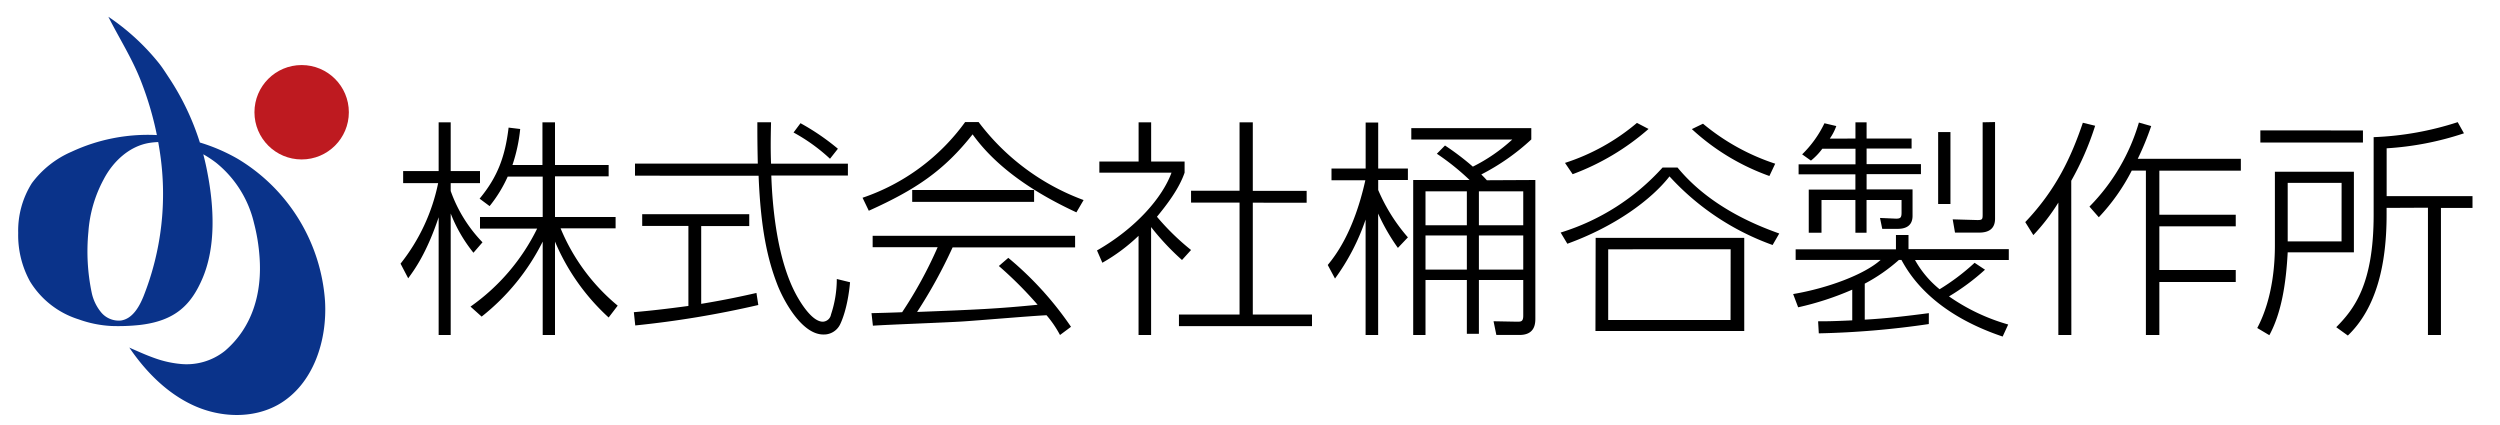
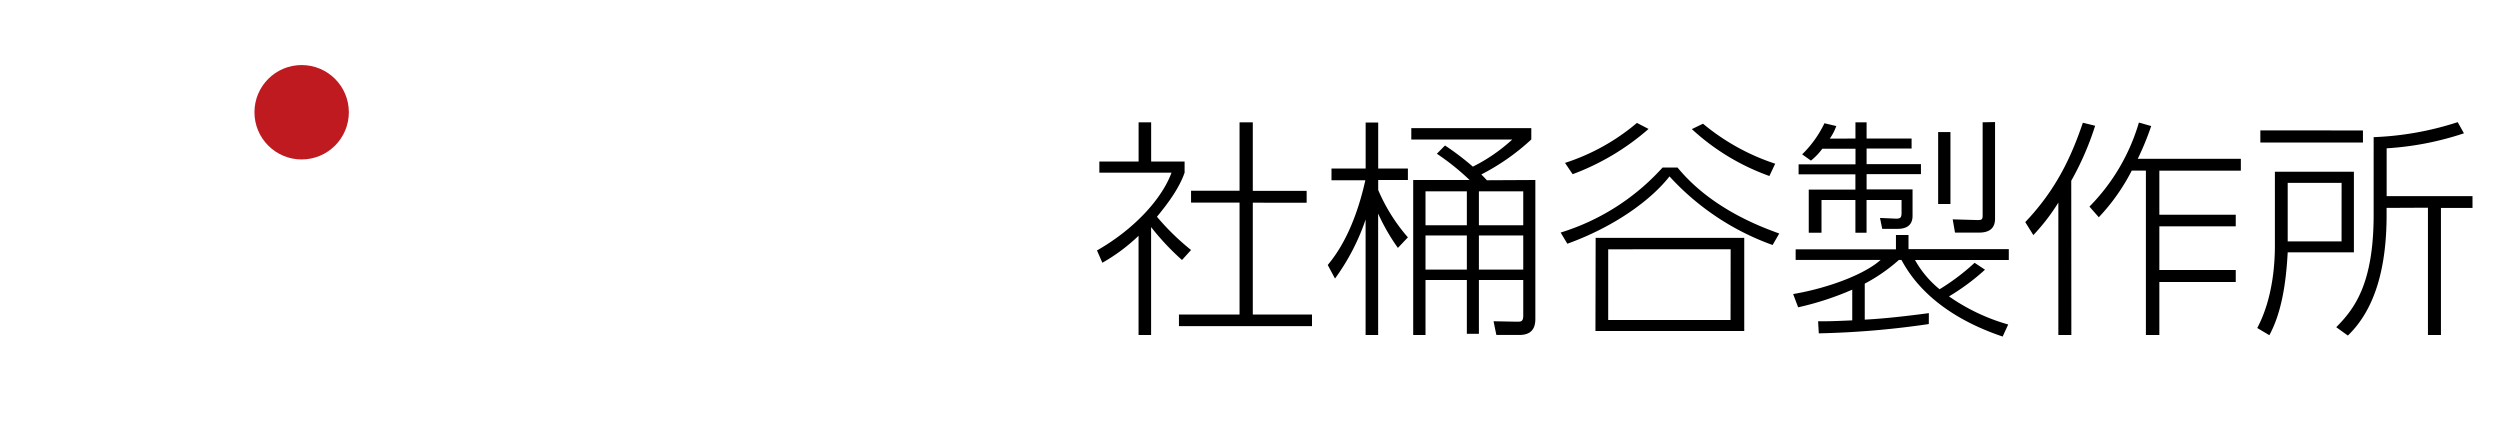
<svg xmlns="http://www.w3.org/2000/svg" id="レイヤー_1" data-name="レイヤー 1" viewBox="0 0 500 85">
  <defs>
    <style>.cls-1{fill:#0a338a;}.cls-2{fill:#be1a20;}</style>
  </defs>
  <title>アートボード 1</title>
-   <path class="cls-1" d="M22.32,65.2A40.31,40.31,0,0,0,27.9,65c7.21-.82,10.37-4.09,12.62-9.38,2.69-6.35,2.27-14.26,1-20.89A51.63,51.63,0,0,0,34,15.86c-.72-1.08-1.42-2.22-2.23-3.24a45.45,45.45,0,0,0-10.1-9.27c2.15,4.26,4.71,8.25,6.48,12.76a65.13,65.13,0,0,1,3.81,14.21,55.53,55.53,0,0,1-3.28,29c-.87,2.12-2.21,4.43-4.47,4.78a4.57,4.57,0,0,1-3.94-1.58,9.13,9.13,0,0,1-1.92-3.94,40.36,40.36,0,0,1-.67-12.22A25.91,25.91,0,0,1,20.72,35.9c1.87-3.62,5.19-6.71,9.22-7.33,4.73-.74,9.61,1.17,13.31,4a21.91,21.91,0,0,1,7.54,12,37.1,37.1,0,0,1,1.12,6.85c.52,7.09-1.37,14-6.92,18.75a12.28,12.28,0,0,1-9.07,2.6A20.91,20.91,0,0,1,31,71.65c-.91-.32-1.81-.68-2.69-1.06-.53-.23-1.81-.78-2.45-1.08,3.3,4.85,7.58,9.19,12.92,11.61s11.85,2.67,16.95-.24c6.93-4,9.76-12.76,9.27-20.73A36.09,36.09,0,0,0,47.57,31.78a36.09,36.09,0,0,0-33.26-1.43,19.49,19.49,0,0,0-7.95,6.3A17.83,17.83,0,0,0,3.64,46.6,19.16,19.16,0,0,0,6,56.28a17.51,17.51,0,0,0,9.7,7.58A22.7,22.7,0,0,0,22.32,65.2Z" />
  <circle class="cls-2" cx="60.33" cy="22.45" r="9.44" />
-   <path d="M94.69,50.55a29.76,29.76,0,0,1-4.55-7.85V67H87.73V43.45C85.31,50.69,82.85,54,81.64,55.66l-1.53-2.93a38.17,38.17,0,0,0,7.52-16.11h-7V34.21h7.1V24.46h2.41v9.75H96v2.41H90.14V38.2A28.49,28.49,0,0,0,96.5,48.46ZM111,67h-2.46V48.32a44.37,44.37,0,0,1-12.21,15l-2.23-2a41.23,41.23,0,0,0,13.33-15.6H96V43.4h12.54V35.32h-7a26.61,26.61,0,0,1-3.62,5.9l-2-1.49c3.62-4.36,5.11-8.45,5.8-14.21l2.32.28A32.54,32.54,0,0,1,102.49,33h6V24.46H111V33h10.73v2.27H111V43.4h12.12v2.27h-11a39.74,39.74,0,0,0,11.42,15.46l-1.81,2.37A43.36,43.36,0,0,1,111,48.32Z" />
-   <path d="M151.66,61a197.13,197.13,0,0,1-24.61,4.09l-.28-2.65c3.62-.33,6.45-.65,10.91-1.25v-16h-9.24V42.84h21.41v2.37h-9.61V60.77c5.06-.84,8.17-1.53,11.05-2.18Zm2.55-36.54c-.09,3.58-.09,5.85,0,8.27h15.37v2.37H154.26c.19,5.48,1,16.85,5.2,24.24.46.79,2.83,5,5.11,5a1.73,1.73,0,0,0,1.63-1.44,22.47,22.47,0,0,0,1.16-7.1l2.65.65c-.46,5.15-1.72,7.89-2,8.45a3.6,3.6,0,0,1-3.34,2c-4.46,0-8.17-7.24-9.24-10.08-1.9-4.92-3.3-11.05-3.71-21.68H127V32.72h24.56c-.09-4.09-.09-5.71-.09-8.27ZM166,31.75a35.78,35.78,0,0,0-7.29-5.25l1.39-1.86a46.86,46.86,0,0,1,7.48,5.11Z" />
-   <path d="M195.72,24.41a46.29,46.29,0,0,0,21,15.6l-1.44,2.46c-6.45-3-15.28-7.94-20.76-15.6-5.76,7.29-11.38,11.05-20.76,15.28l-1.25-2.6a41.93,41.93,0,0,0,20.52-15.14Zm5.94,27.16A66.42,66.42,0,0,1,214.2,65.36L212,67a21.65,21.65,0,0,0-2.69-3.95c-2.51.09-14.44,1.11-16.9,1.25-2.83.19-15.32.65-17.83.84l-.28-2.51c.42,0,5.39-.14,6.13-.19a84.64,84.64,0,0,0,7.1-13h-13V47.16h40.49v2.32H190.52a98.86,98.86,0,0,1-7.1,12.91c12-.46,16.21-.65,24.1-1.44a77.51,77.51,0,0,0-7.75-7.75ZM182.44,38h24.38v2.37H182.44Z" />
  <path d="M236.4,52a50.16,50.16,0,0,1-6.18-6.59V67h-2.51V47.16a36.2,36.2,0,0,1-7.24,5.39l-1.07-2.46c7.8-4.46,13.09-10.59,14.9-15.55H219.87V32.3h7.85V24.46h2.51V32.3h6.69v2.23c-1.11,3.25-3.58,6.45-5.53,8.82A48.66,48.66,0,0,0,238.21,50Zm14.16-27.53v13.7h10.77v2.37H250.56V62.9H262.4v2.32H235.79V62.9h12.12V40.52h-9.7V38.15h9.7V24.46Z" />
  <path d="M279.58,49.58a40.08,40.08,0,0,1-3.95-6.87V67h-2.51V43.91A43.76,43.76,0,0,1,267,55.71L265.55,53c1.35-1.67,5.15-6.31,7.52-16.95H266.3V33.7h6.83V24.5h2.51V33.7h5.94V36h-5.94v2a35.45,35.45,0,0,0,5.94,9.47ZM307.07,36V63.6c0,1,0,3.39-3.16,3.39h-4.64l-.56-2.74,4.69.09c.79,0,1.25,0,1.25-1.21V56h-8.87V66.76h-2.41V56H285.1V67h-2.46V36h11.28a48.15,48.15,0,0,0-6.55-5.25L289,29.1a53.09,53.09,0,0,1,5.57,4.23,34.09,34.09,0,0,0,7.89-5.43h-20.2V25.62h24v2.27a44.43,44.43,0,0,1-10,7c.42.42.7.7,1.11,1.16Zm-13.7,2.27H285.1v6.78h8.27Zm0,8.82H285.1v6.83h8.27Zm11.28-8.82h-8.87v6.78h8.87Zm0,8.82h-8.87v6.83h8.87Z" />
  <path d="M312.13,46.51a45.45,45.45,0,0,0,20.38-13h3c6.41,7.8,15.65,11.52,20.34,13.19L354.52,49A51.38,51.38,0,0,1,333.9,35.28c-3.67,4.69-10.87,10-20.43,13.47ZM313,32.58a42.34,42.34,0,0,0,14.39-8l2.32,1.21a48.88,48.88,0,0,1-15.18,9.05Zm6.13,15h29.72V66.2H319.09Zm27,2.28H321.64V64h24.47Zm-5.53-25.12a43.91,43.91,0,0,0,14.44,8l-1.16,2.46a45.23,45.23,0,0,1-15.51-9.38Z" />
  <path d="M385.76,64.81a174.9,174.9,0,0,1-22,1.86l-.14-2.41c1.49,0,2.83,0,6.83-.19V57.93a58.72,58.72,0,0,1-10.82,3.53l-1-2.65c6.87-1.16,14.25-3.9,17.5-6.83h-17V49.86h20.06V47h2.51v2.83h20.06V52H383a20.16,20.16,0,0,0,4.92,5.85,44.26,44.26,0,0,0,7-5.29L397,53.94a45,45,0,0,1-7.2,5.34,39.52,39.52,0,0,0,11.84,5.62l-1.11,2.41c-14.35-4.83-18.8-12.72-20.24-15.32h-.51a34.44,34.44,0,0,1-6.83,4.74v7.2c4.27-.23,8.54-.74,12.82-1.3Zm-14.67-37.1V24.46h2.23v3.25h9v2h-9v3.11h10.87v2H373.32v3.06h9.19v5.29c0,2.41-2,2.6-3,2.6h-3.06L376,43.59l3.2.14c.88,0,1.11-.19,1.11-1.21V40h-7v6.55h-2.23V40h-6.78v6.55h-2.55V37.92h9.33V34.86H359.72v-2h11.38V29.75h-6.64a12.43,12.43,0,0,1-2.27,2.37l-1.76-1.25a21.83,21.83,0,0,0,4.46-6.22l2.37.56a10.61,10.61,0,0,1-1.3,2.51Zm19-1.3V40.8h-2.46V26.41Zm8.92-2V43.73c0,1.9-1.11,2.79-3.16,2.79H391l-.46-2.65,4.92.14c1,0,1.07-.14,1.07-1.11V24.46Z" />
  <path d="M414.27,67h-2.6V40.52a40.55,40.55,0,0,1-5,6.5l-1.62-2.6c6.18-6.5,9.19-13,11.52-19.87l2.46.6a58,58,0,0,1-4.78,11Zm3.62-25.68a39.86,39.86,0,0,0,9.89-16.81l2.46.7a56,56,0,0,1-2.69,6.55h20.62v2.37h-16.3v8.82h15.28v2.32H431.87V54h15.28V56.4H431.87V67h-2.69V34.12h-2.83a40.11,40.11,0,0,1-6.59,9.33Z" />
  <path d="M470.78,34.35V50.46H457.54c-.33,6.27-1.25,12.12-3.67,16.58l-2.42-1.44c3.25-6.13,3.53-13.37,3.53-16.53V34.35Zm1.81-8.26V28.5H452.07V26.08Zm-4.27,10.49H457.54v11.7h10.77Zm9,5v1.39c0,9.84-2,18.62-7.75,24.14l-2.32-1.67c3.53-3.58,7.48-8.5,7.48-22.47V27.43a61.71,61.71,0,0,0,16.81-3l1.25,2.23a60.14,60.14,0,0,1-15.46,3v9.56H494.5v2.37h-6.31V67h-2.6V41.54Z" />
</svg>